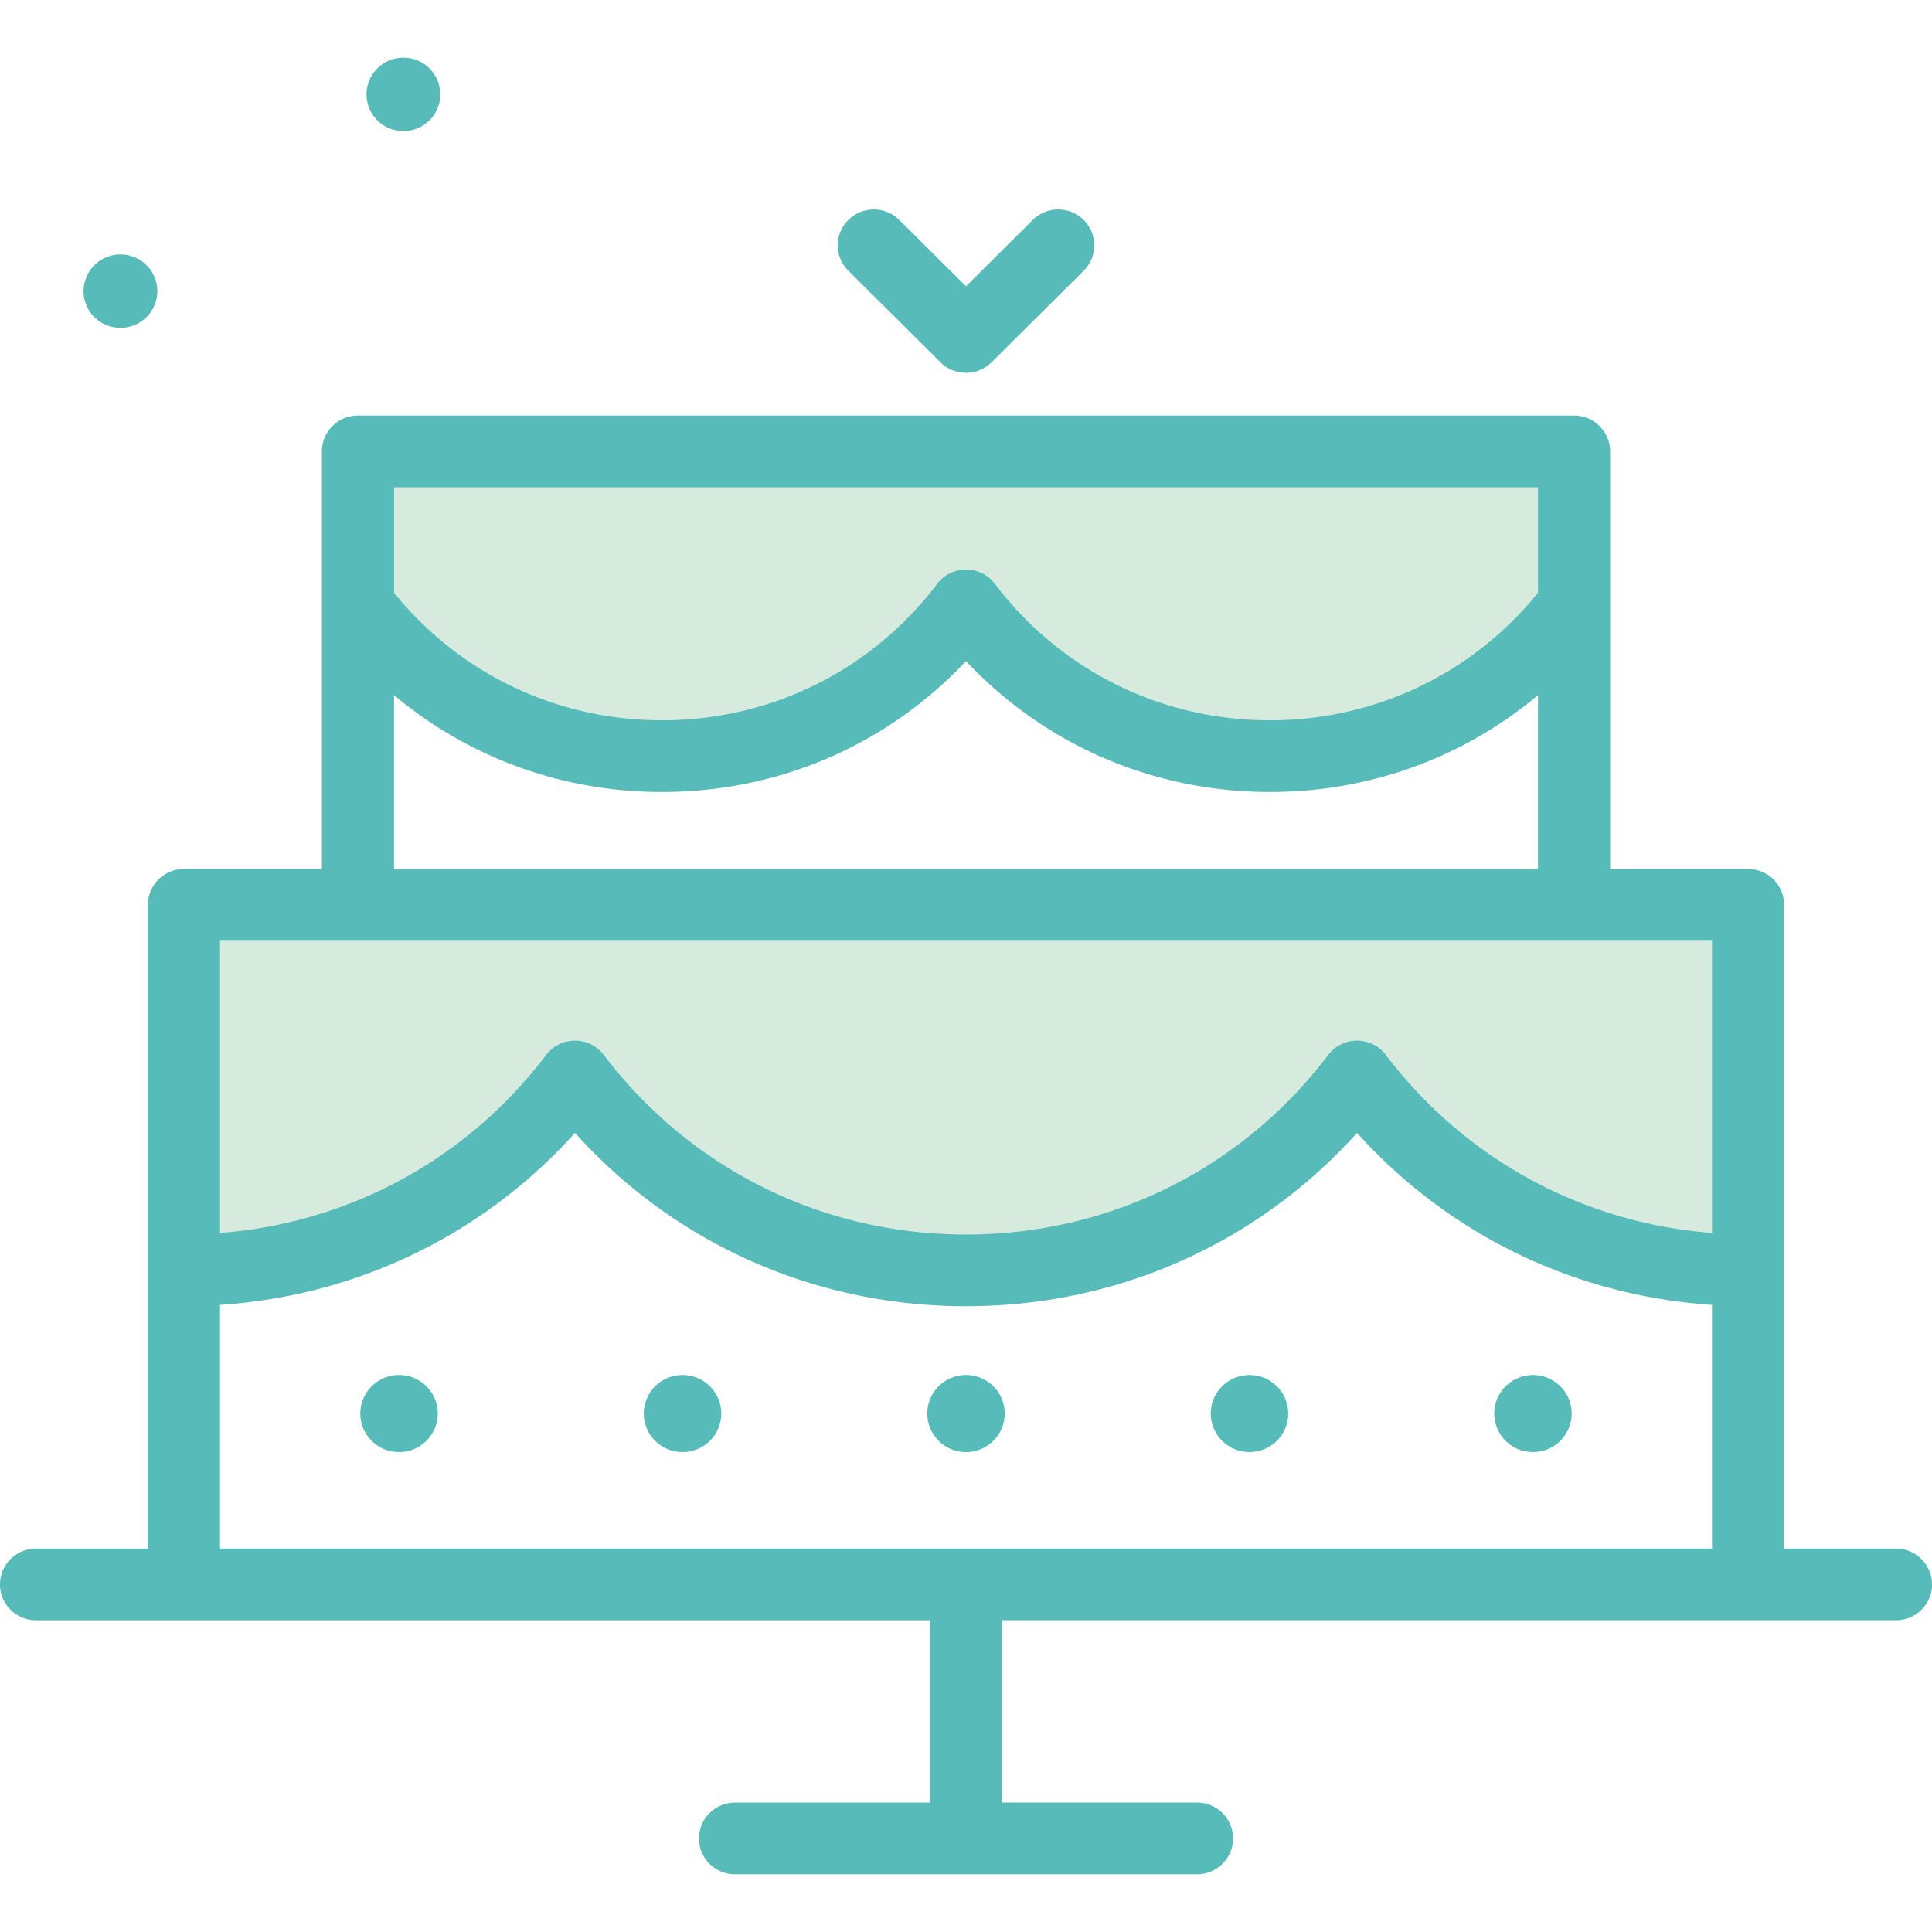
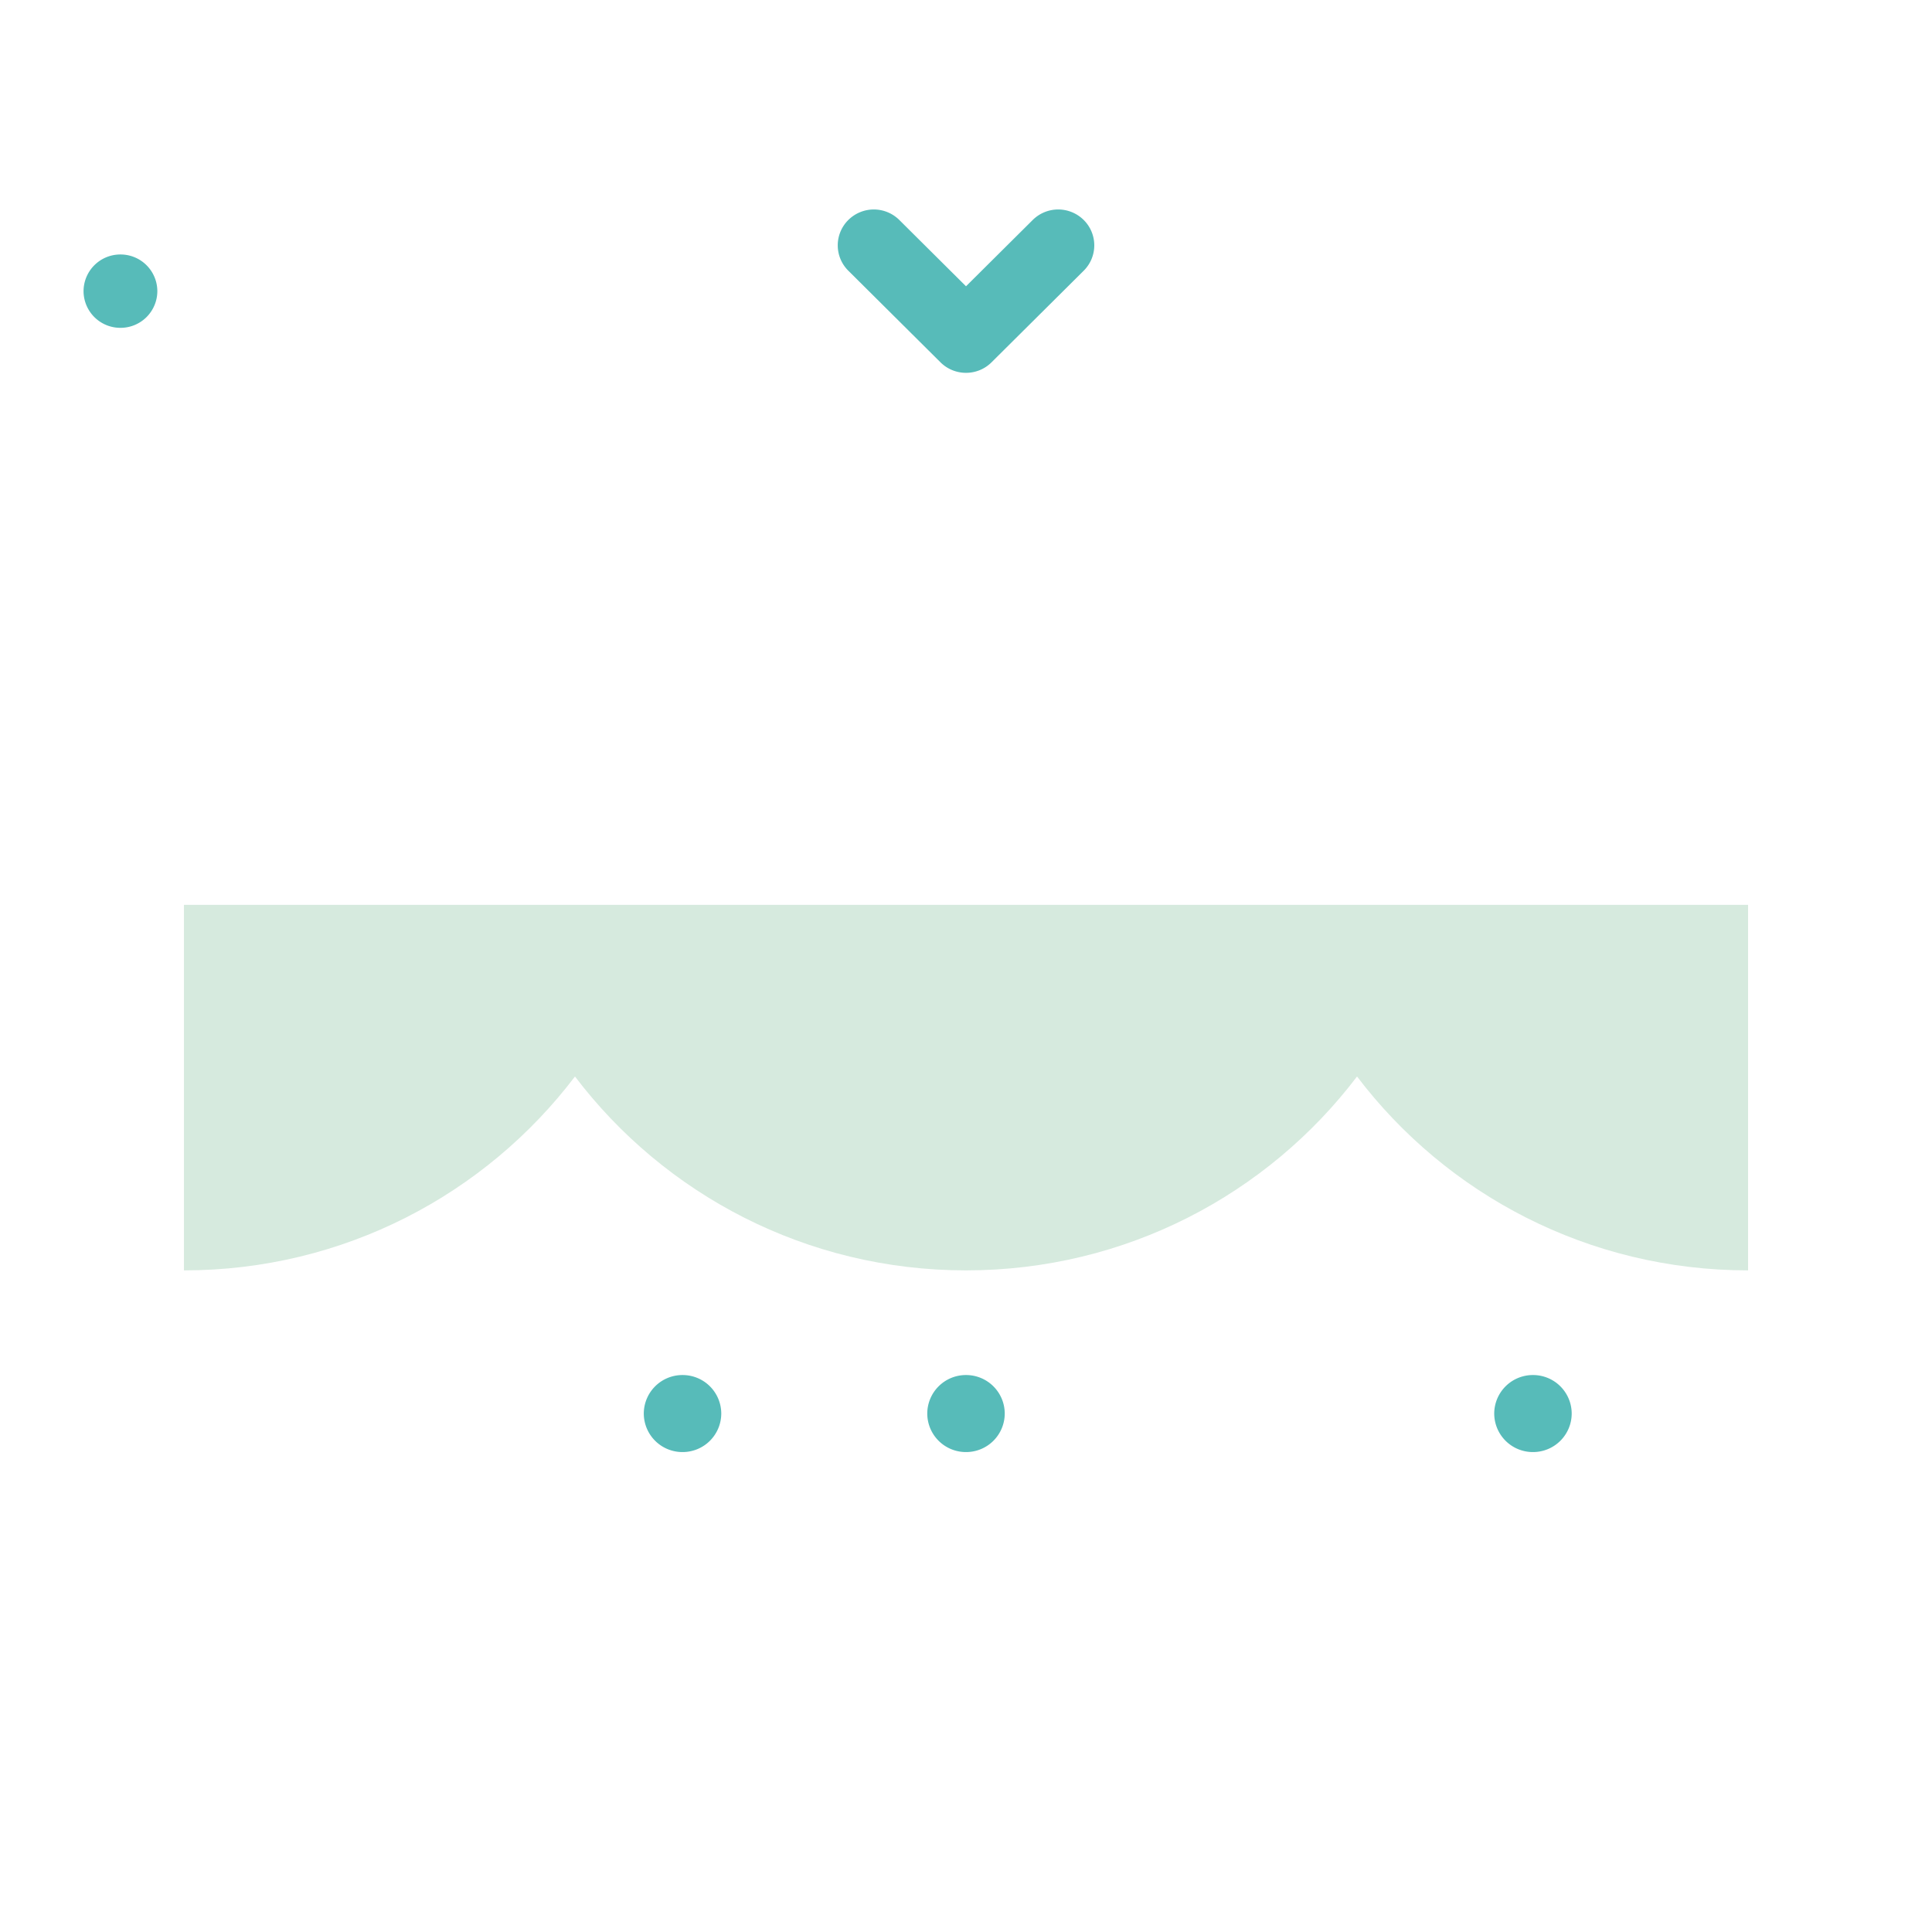
<svg xmlns="http://www.w3.org/2000/svg" preserveAspectRatio="xMidYMid meet" data-bbox="32.998 37 134.003 126" viewBox="32.998 37 134.003 126" height="200" width="200" data-type="color" role="presentation" aria-hidden="true">
  <g>
-     <path d="M78.913 85.444A26.407 26.407 0 0 0 100 74.988c4.818 6.35 12.469 10.456 21.087 10.456s16.269-4.106 21.087-10.456v-10.68H57.826v10.68a26.407 26.407 0 0 0 21.087 10.456z" fill="#D6EADE" data-color="1" />
    <path d="M45.756 95.759v25.353c11.084 0 20.925-5.281 27.122-13.448 6.197 8.167 16.038 13.448 27.122 13.448s20.925-5.281 27.122-13.448c6.197 8.167 16.038 13.448 27.122 13.448V95.759H45.756z" fill="#D6EADE" data-color="1" />
-     <path d="M164.498 140.406h-7.753V95.759a2.495 2.495 0 0 0-2.502-2.487h-9.568V64.309a2.495 2.495 0 0 0-2.502-2.487H57.826a2.494 2.494 0 0 0-2.502 2.487v28.964h-9.569a2.494 2.494 0 0 0-2.502 2.487v44.647H35.5c-1.382 0-2.502 1.113-2.502 2.487s1.12 2.487 2.502 2.487h61.996v12.647H83.98c-1.382 0-2.502 1.113-2.502 2.487S82.598 163 83.98 163h32.041c1.382 0 2.502-1.113 2.502-2.487s-1.12-2.487-2.502-2.487h-13.519V145.38h61.997c1.382 0 2.502-1.113 2.502-2.487s-1.121-2.487-2.503-2.487zm-104.17-73.61h79.344v7.321c-4.564 5.624-11.288 8.84-18.585 8.84-7.567 0-14.525-3.451-19.089-9.467-.473-.623-1.212-.989-1.997-.989s-1.525.366-1.997.989c-4.565 6.016-11.523 9.467-19.089 9.467-7.297 0-14.021-3.216-18.585-8.84v-7.321zm0 14.416c5.148 4.322 11.653 6.719 18.585 6.719 8.108 0 15.637-3.275 21.087-9.08 5.45 5.805 12.979 9.08 21.087 9.08 6.932 0 13.437-2.397 18.585-6.719v12.061H60.328V81.212zm91.414 59.194H48.258v-16.9c9.524-.634 18.262-4.866 24.62-11.929 6.911 7.677 16.633 12.022 27.122 12.022s20.21-4.345 27.122-12.022c6.359 7.062 15.097 11.294 24.62 11.929v16.9zm0-21.889c-8.978-.695-17.122-5.102-22.623-12.351-.473-.623-1.212-.989-1.997-.989s-1.525.366-1.997.989c-6.008 7.918-15.165 12.459-25.124 12.459s-19.117-4.541-25.125-12.459a2.506 2.506 0 0 0-1.997-.989c-.785 0-1.525.366-1.998.989-5.501 7.249-13.644 11.656-22.623 12.351V98.246h103.484v20.271z" fill="#57BBB9" data-color="2" />
-     <path fill="#57BBB9" d="M63.363 131.042a2.679 2.679 0 0 1-2.687 2.671 2.679 2.679 0 0 1-2.687-2.671 2.679 2.679 0 0 1 2.687-2.671 2.679 2.679 0 0 1 2.687 2.671z" data-color="2" />
+     <path fill="#57BBB9" d="M63.363 131.042z" data-color="2" />
    <path fill="#57BBB9" d="M83.025 131.042a2.679 2.679 0 0 1-2.687 2.671 2.679 2.679 0 0 1-2.687-2.671 2.679 2.679 0 0 1 2.687-2.671 2.679 2.679 0 0 1 2.687 2.671z" data-color="2" />
    <path fill="#57BBB9" d="M102.687 131.042a2.679 2.679 0 0 1-2.687 2.671 2.679 2.679 0 0 1-2.687-2.671 2.679 2.679 0 0 1 2.687-2.671 2.679 2.679 0 0 1 2.687 2.671z" data-color="2" />
-     <path fill="#57BBB9" d="M122.349 131.042a2.679 2.679 0 0 1-2.687 2.671 2.679 2.679 0 0 1-2.687-2.671 2.679 2.679 0 0 1 2.687-2.671 2.679 2.679 0 0 1 2.687 2.671z" data-color="2" />
    <path fill="#57BBB9" d="M142.011 131.042a2.679 2.679 0 0 1-2.687 2.671 2.679 2.679 0 0 1-2.687-2.671 2.679 2.679 0 0 1 2.687-2.671 2.679 2.679 0 0 1 2.687 2.671z" data-color="2" />
    <path d="M98.231 58.13c.489.486 1.129.728 1.769.728s1.28-.242 1.769-.728l6.395-6.356a2.476 2.476 0 0 0 0-3.517 2.51 2.51 0 0 0-3.538 0L100 52.855l-4.625-4.598a2.51 2.51 0 0 0-3.538 0 2.476 2.476 0 0 0 0 3.517l6.394 6.356z" fill="#57BBB9" data-color="2" />
    <path fill="#57BBB9" d="M43.911 53.193a2.552 2.552 0 0 1-2.559 2.544 2.552 2.552 0 0 1-2.559-2.544 2.552 2.552 0 0 1 2.559-2.544 2.552 2.552 0 0 1 2.559 2.544z" data-color="2" />
-     <path fill="#57BBB9" d="M63.537 39.544a2.552 2.552 0 0 1-2.559 2.544 2.552 2.552 0 0 1-2.559-2.544A2.552 2.552 0 0 1 60.978 37a2.552 2.552 0 0 1 2.559 2.544z" data-color="2" />
  </g>
</svg>